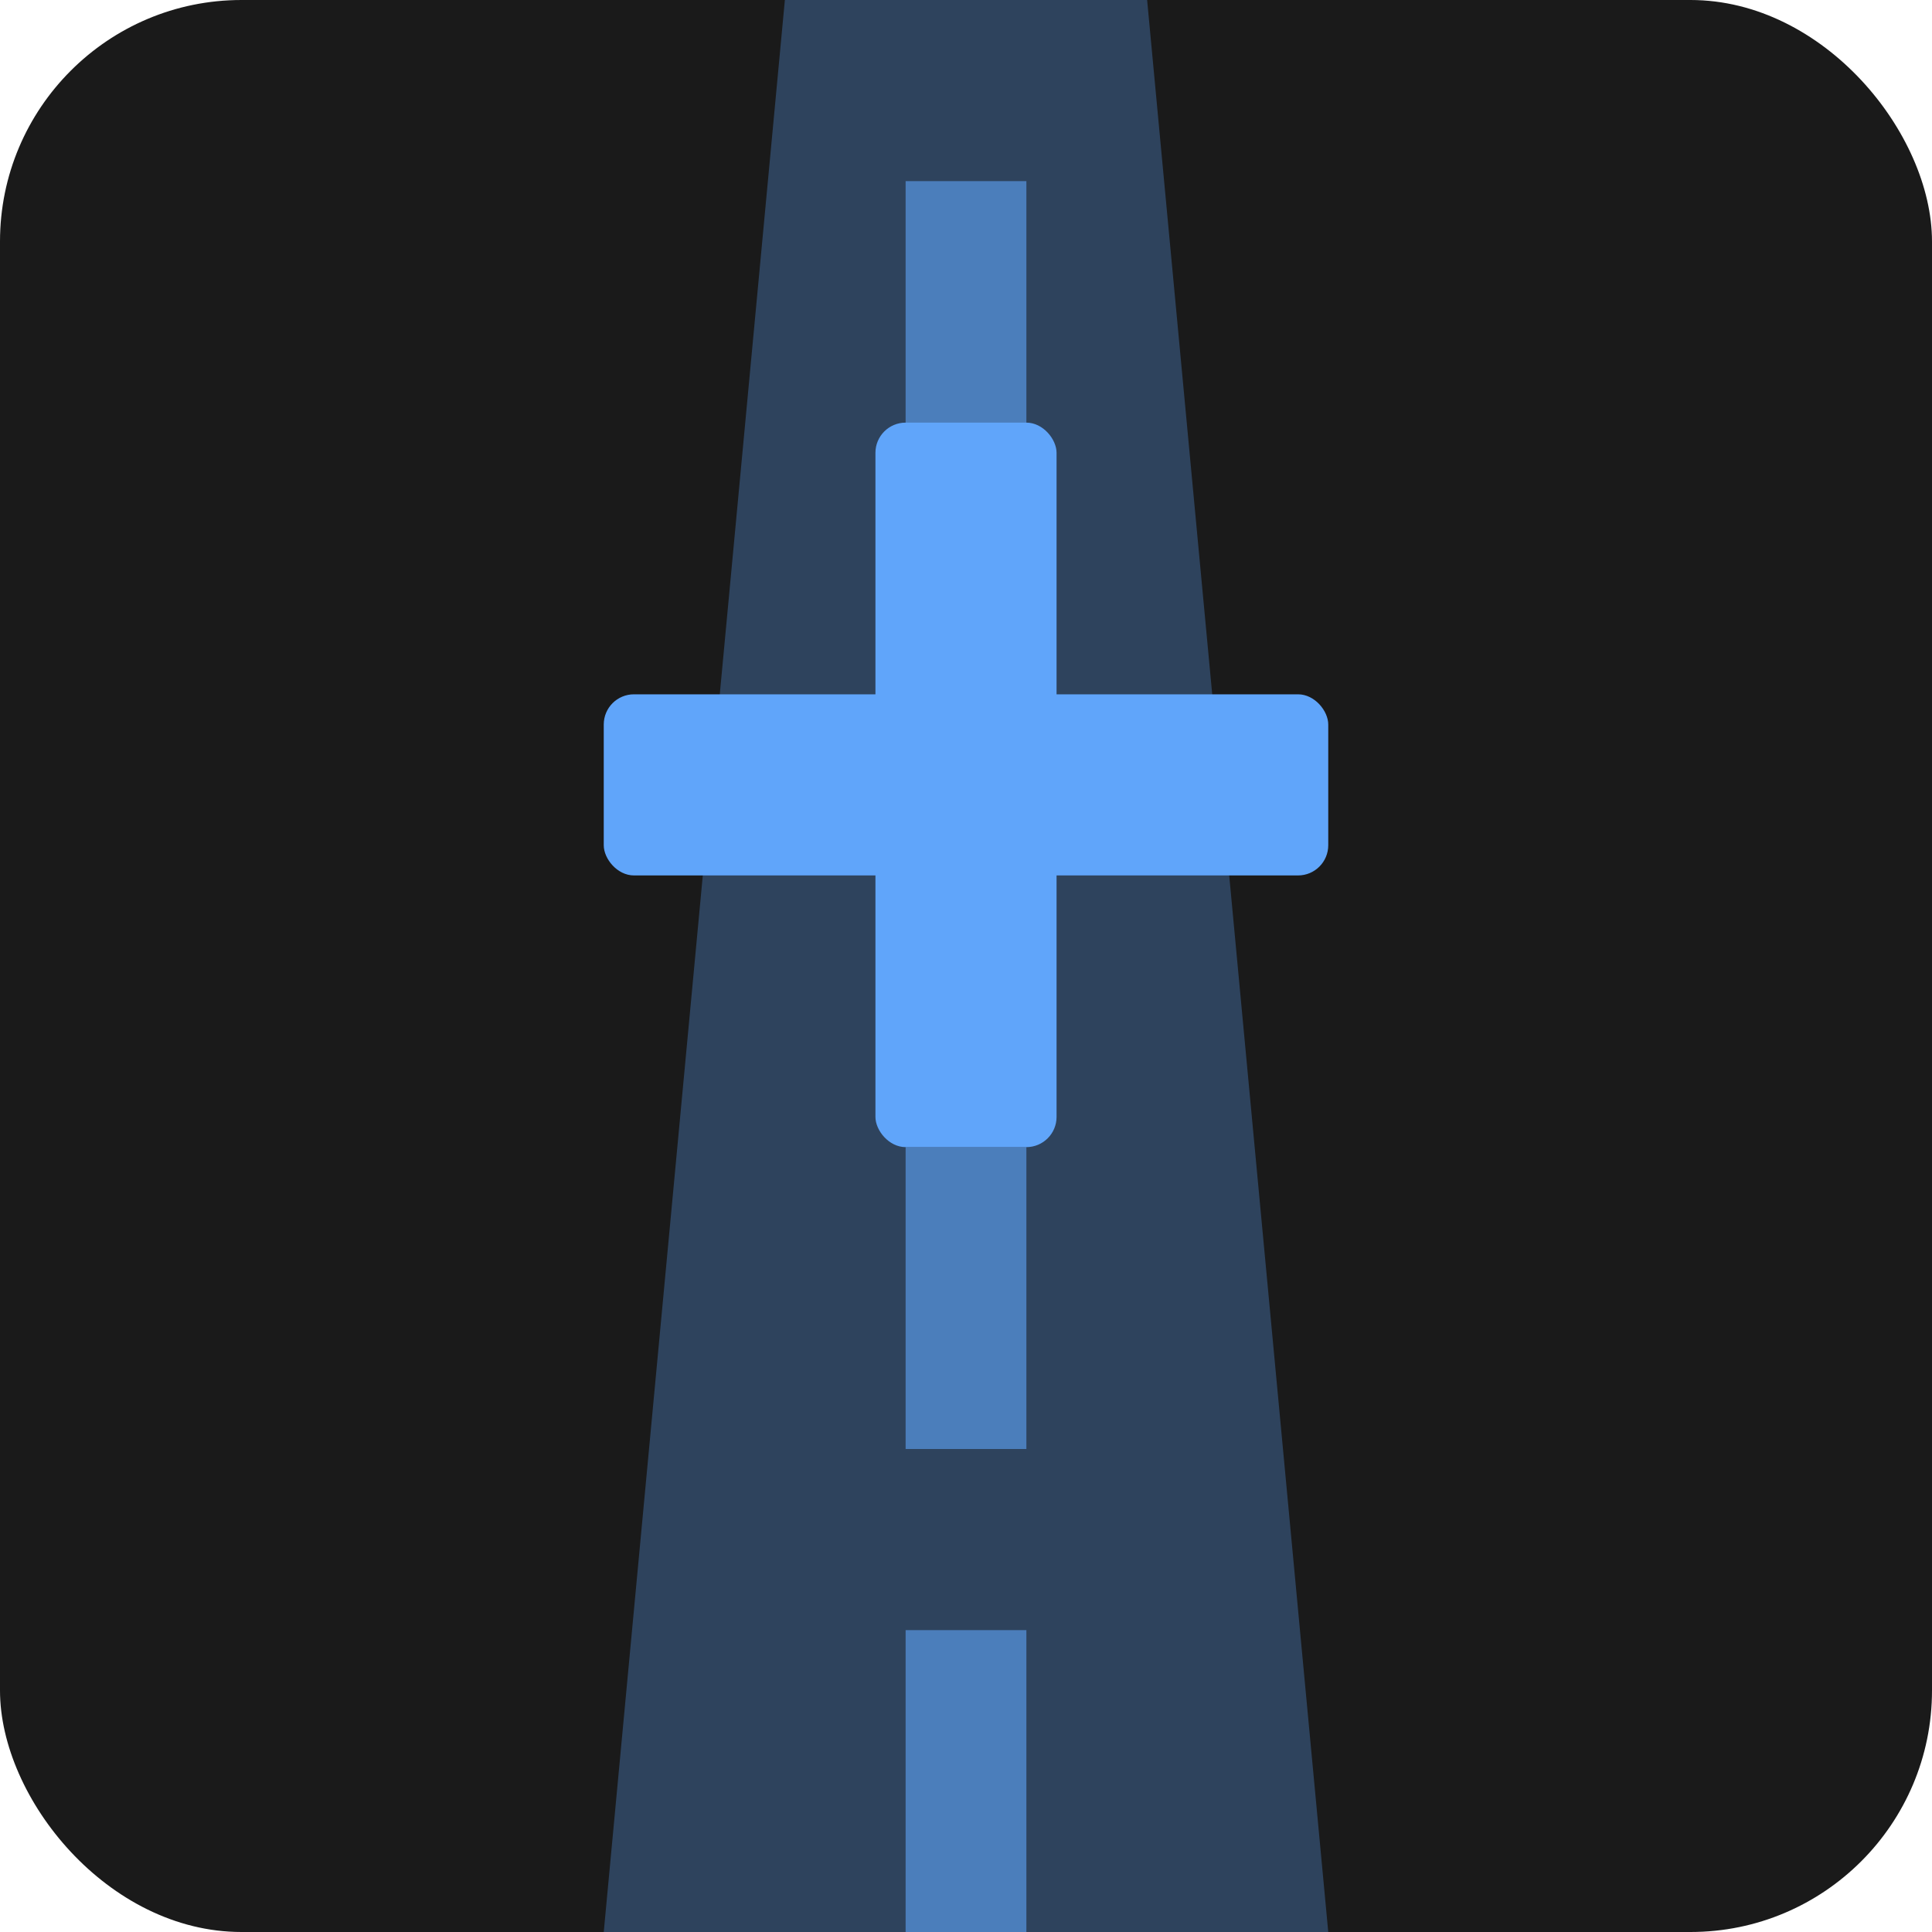
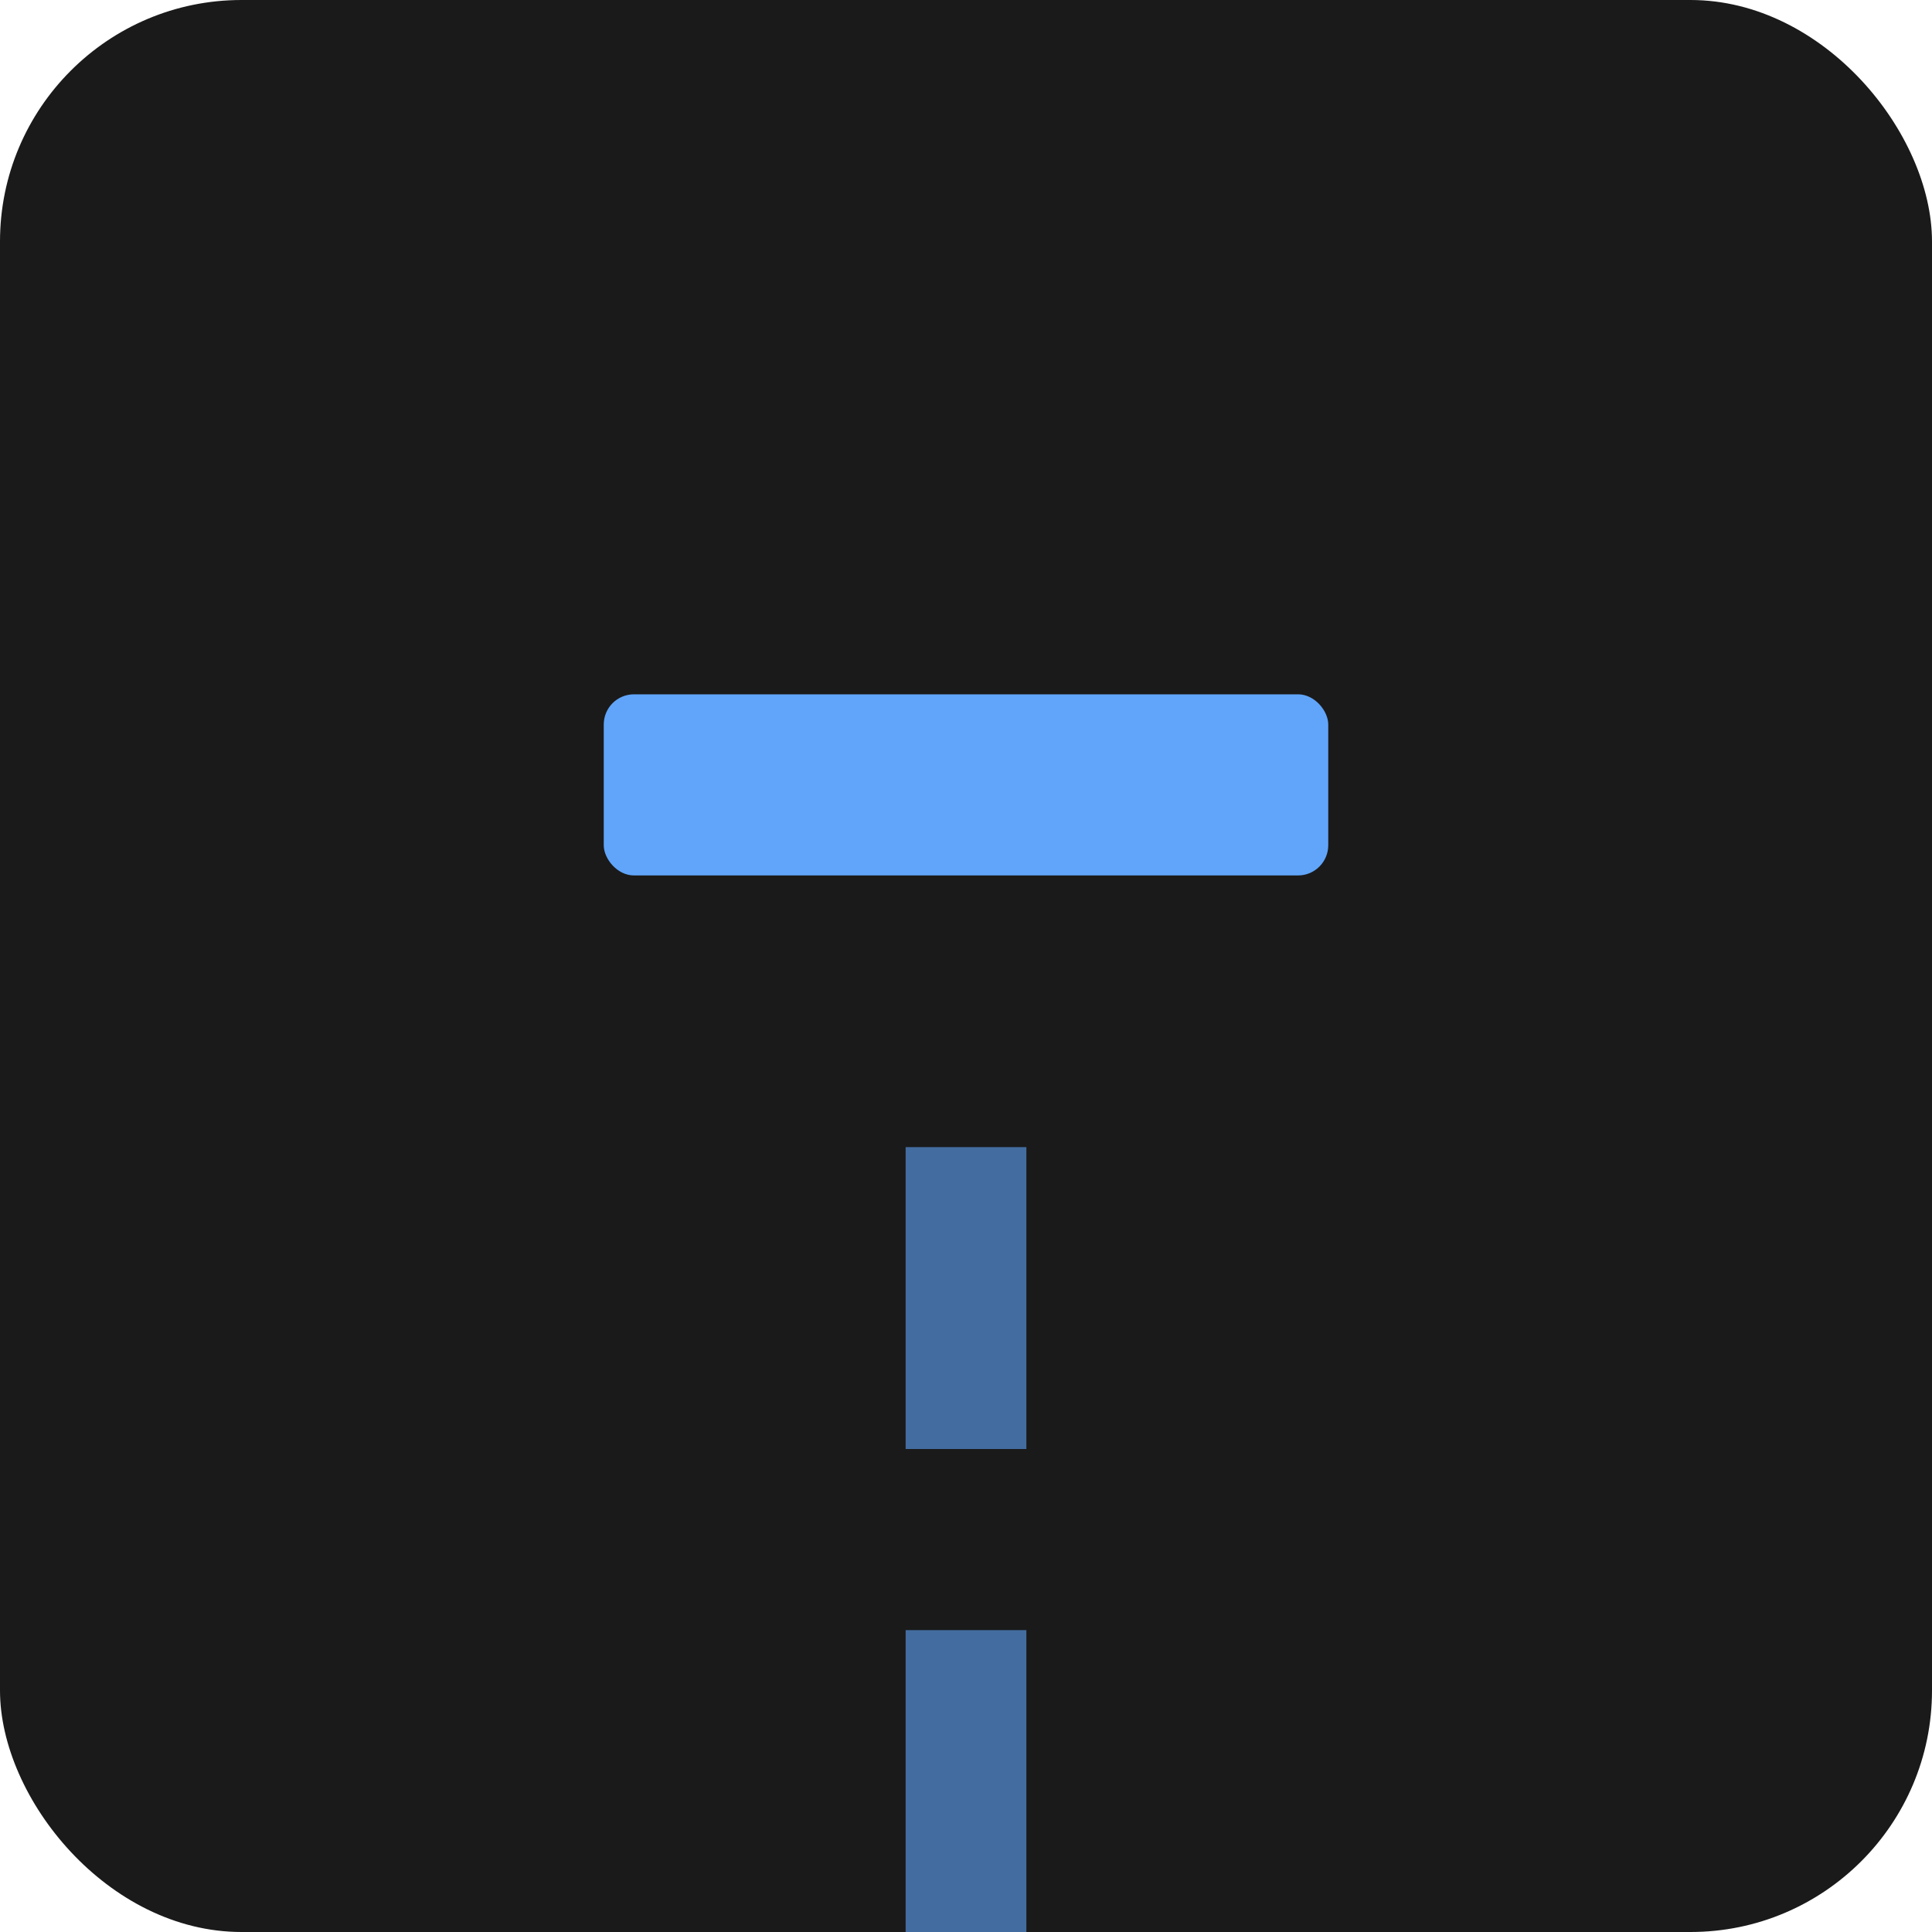
<svg xmlns="http://www.w3.org/2000/svg" width="32" height="32" viewBox="0 0 32 32" fill="none">
  <rect width="32" height="32" rx="4" fill="#1a1a1a" />
-   <path d="M10 32 L13 0 L19 0 L22 32 Z" fill="#60a5fa" opacity="0.3" />
-   <rect x="15" y="3" width="2" height="5" fill="#60a5fa" opacity="0.6" />
-   <rect x="15" y="11" width="2" height="5" fill="#60a5fa" opacity="0.6" />
  <rect x="15" y="19" width="2" height="5" fill="#60a5fa" opacity="0.6" />
  <rect x="15" y="27" width="2" height="5" fill="#60a5fa" opacity="0.6" />
  <g transform="translate(16, 13)">
    <rect x="-6" y="-1.5" width="12" height="3" fill="#60a5fa" rx="0.5" />
-     <rect x="-1.5" y="-6" width="3" height="12" fill="#60a5fa" rx="0.5" />
  </g>
</svg>